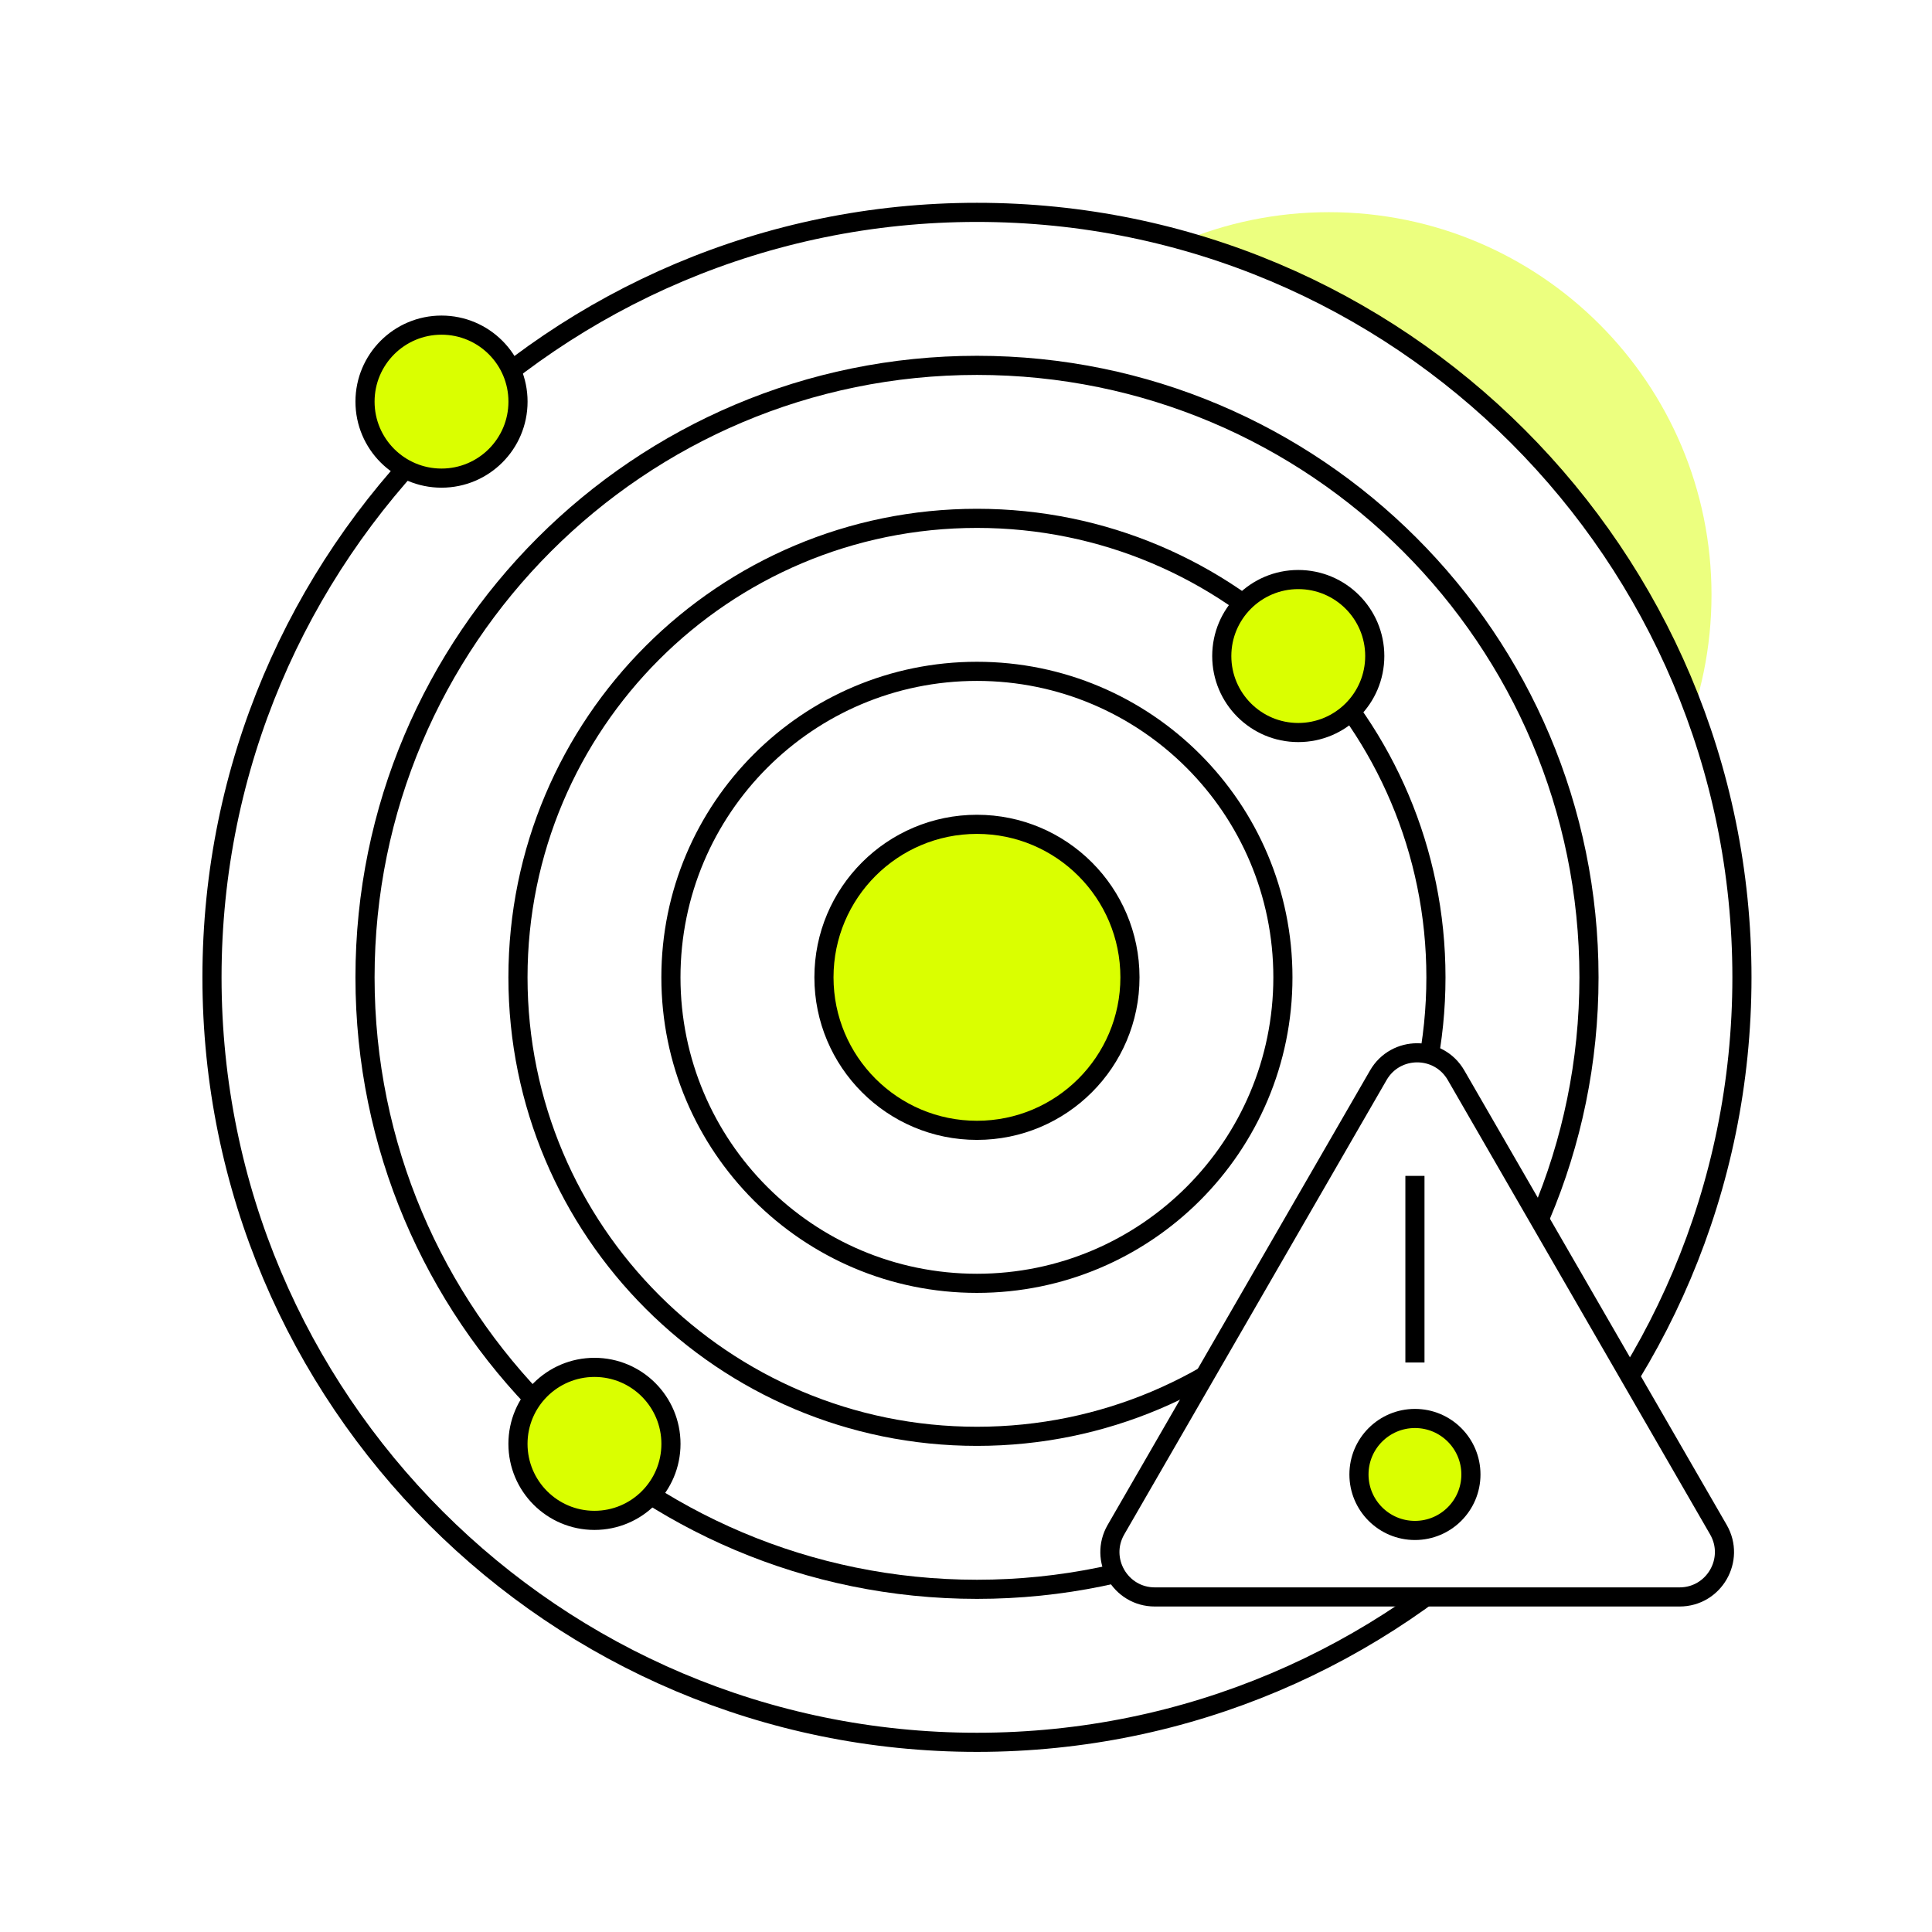
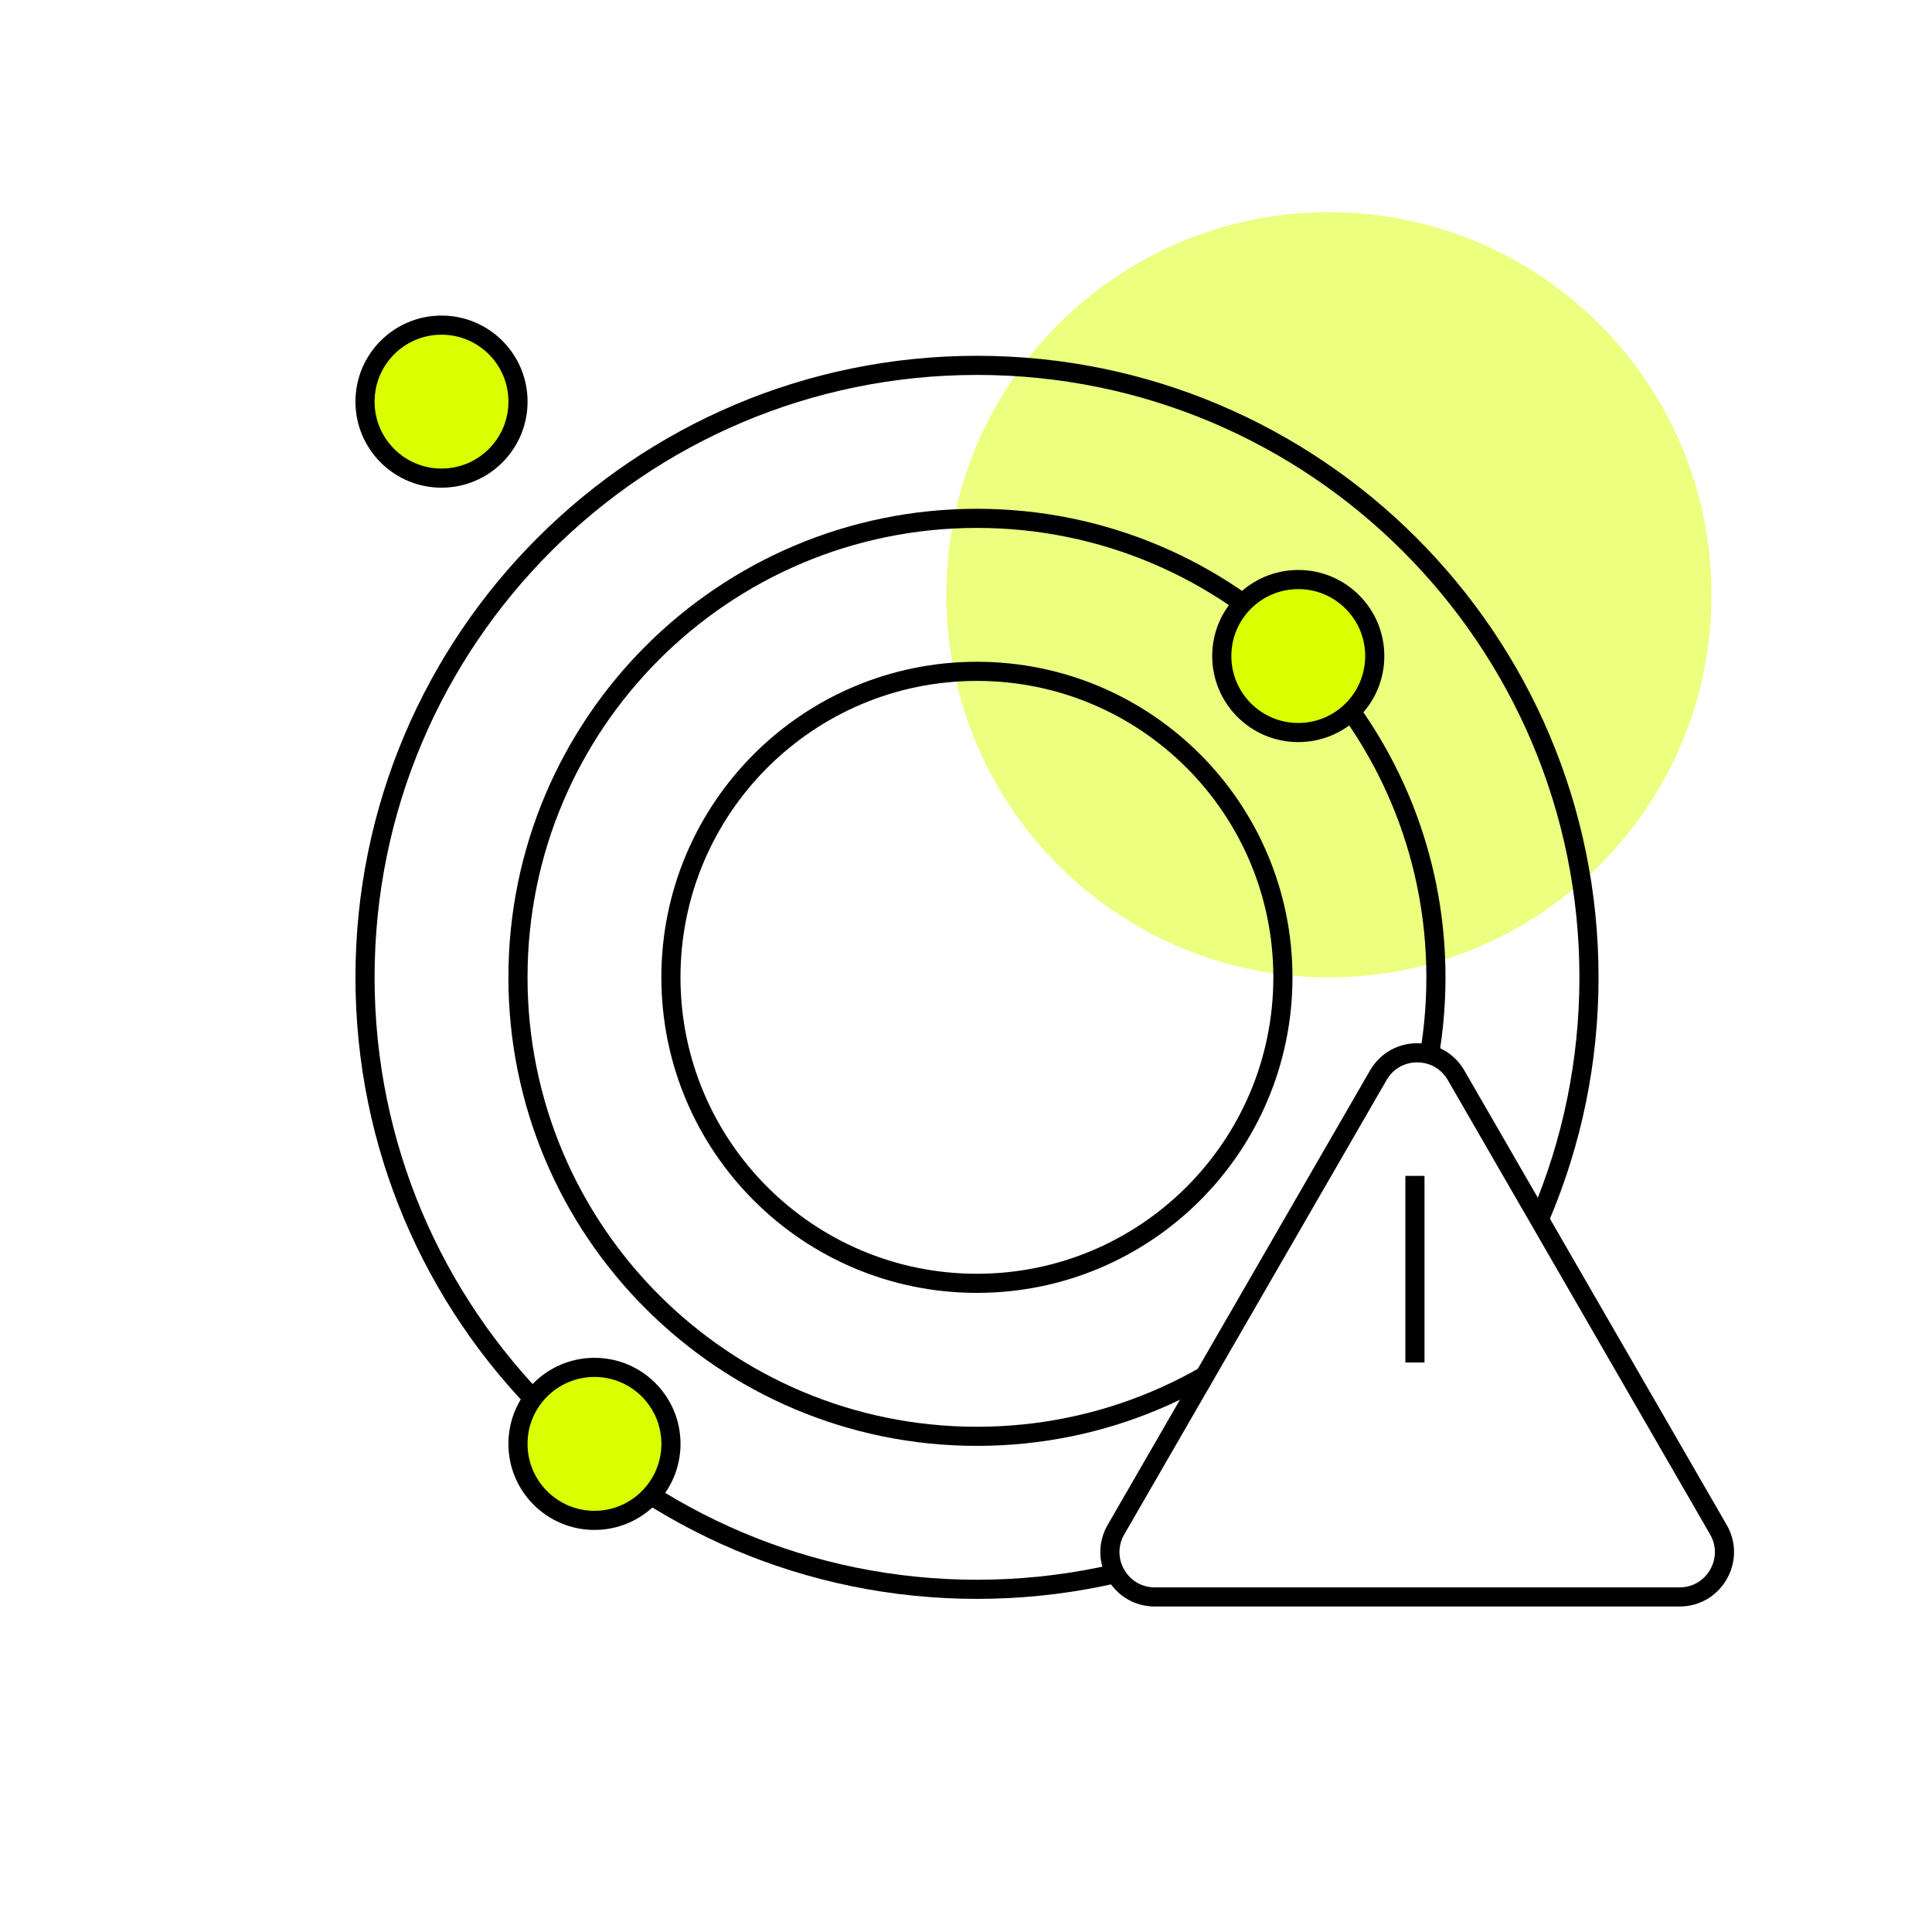
<svg xmlns="http://www.w3.org/2000/svg" width="101" height="101" viewBox="0 0 101 101" fill="none">
  <g clip-path="url(#clip0_3290_332)">
    <g filter="url(#filter0_f_3290_332)">
      <path d="M69.473 51.093C80.519 51.093 89.473 42.139 89.473 31.093C89.473 20.047 80.519 11.092 69.473 11.092C58.427 11.092 49.473 20.047 49.473 31.093C49.473 42.139 58.427 51.093 69.473 51.093Z" fill="#DAFF00" fill-opacity="0.5" />
    </g>
-     <path d="M51.074 91.084C73.16 91.084 91.064 73.179 91.064 51.093C91.064 29.006 73.159 11.102 51.073 11.102C28.987 11.102 11.082 29.006 11.082 51.093C11.082 73.179 28.987 91.084 51.074 91.084Z" fill="white" stroke="black" stroke-width="1" stroke-miterlimit="10" />
    <path d="M51.075 83.085C68.744 83.085 83.068 68.762 83.068 51.093C83.068 33.423 68.744 19.1 51.075 19.1C33.406 19.1 19.082 33.423 19.082 51.093C19.082 68.762 33.406 83.085 51.075 83.085Z" stroke="black" stroke-width="1" stroke-miterlimit="10" />
    <path d="M51.073 75.087C64.325 75.087 75.068 64.344 75.067 51.093C75.067 37.841 64.325 27.098 51.073 27.098C37.821 27.098 27.078 37.841 27.078 51.093C27.078 64.344 37.821 75.087 51.073 75.087Z" stroke="black" stroke-width="1" stroke-miterlimit="10" />
    <path d="M51.071 67.089C59.905 67.089 67.067 59.927 67.067 51.093C67.067 42.258 59.905 35.096 51.071 35.096C42.236 35.096 35.074 42.258 35.074 51.093C35.074 59.927 42.236 67.089 51.071 67.089Z" stroke="black" stroke-width="1" stroke-miterlimit="10" />
    <path d="M67.87 38.295C70.079 38.295 71.869 36.505 71.869 34.296C71.869 32.088 70.079 30.297 67.87 30.297C65.662 30.297 63.871 32.088 63.871 34.296C63.871 36.505 65.662 38.295 67.87 38.295Z" fill="#DAFF00" stroke="black" stroke-width="1" stroke-miterlimit="10" />
-     <path d="M51.072 59.091C55.49 59.091 59.071 55.51 59.071 51.093C59.071 46.675 55.49 43.094 51.072 43.094C46.655 43.094 43.074 46.675 43.074 51.093C43.074 55.51 46.655 59.091 51.072 59.091Z" fill="#DAFF00" stroke="black" stroke-width="1" stroke-miterlimit="10" />
    <path d="M23.081 24.995C25.29 24.995 27.08 23.205 27.08 20.996C27.08 18.787 25.29 16.997 23.081 16.997C20.872 16.997 19.082 18.787 19.082 20.996C19.082 23.205 20.873 24.995 23.081 24.995Z" fill="#DAFF00" stroke="black" stroke-width="1" stroke-miterlimit="10" />
    <path d="M31.077 79.481C33.286 79.481 35.076 77.69 35.076 75.482C35.076 73.273 33.286 71.483 31.077 71.483C28.869 71.483 27.078 73.273 27.078 75.482C27.078 77.69 28.869 79.481 31.077 79.481Z" fill="#DAFF00" stroke="black" stroke-width="1" stroke-miterlimit="10" />
    <path d="M72.055 56.21C72.958 54.647 75.215 54.647 76.118 56.21L89.833 79.966C90.736 81.53 89.608 83.484 87.802 83.484H60.371C58.565 83.484 57.437 81.53 58.34 79.966L72.055 56.21Z" fill="white" stroke="black" stroke-width="1" stroke-miterlimit="10" />
-     <path d="M73.97 80.008C75.586 80.008 76.896 78.697 76.896 77.081C76.896 75.465 75.586 74.154 73.97 74.154C72.353 74.154 71.043 75.465 71.043 77.081C71.043 78.697 72.353 80.008 73.97 80.008Z" fill="#DAFF00" stroke="black" stroke-width="1" stroke-miterlimit="10" />
    <path d="M73.969 61.472L73.969 71.228" stroke="black" stroke-width="1" stroke-miterlimit="10" />
  </g>
  <defs>
    <filter id="filter0_f_3290_332" x="29.473" y="-8.908" width="80" height="80.001" filterUnits="userSpaceOnUse" color-interpolation-filters="sRGB">
      <feFlood flood-opacity="0" result="BackgroundImageFix" />
      <feBlend mode="normal" in="SourceGraphic" in2="BackgroundImageFix" result="shape" />
      <feGaussianBlur stdDeviation="10" result="effect1_foregroundBlur_3290_332" />
    </filter>
    <clipPath id="clip0_3290_332">
      <rect width="100.001" height="100" fill="white" transform="translate(0.973 0.594)" />
    </clipPath>
  </defs>
</svg>